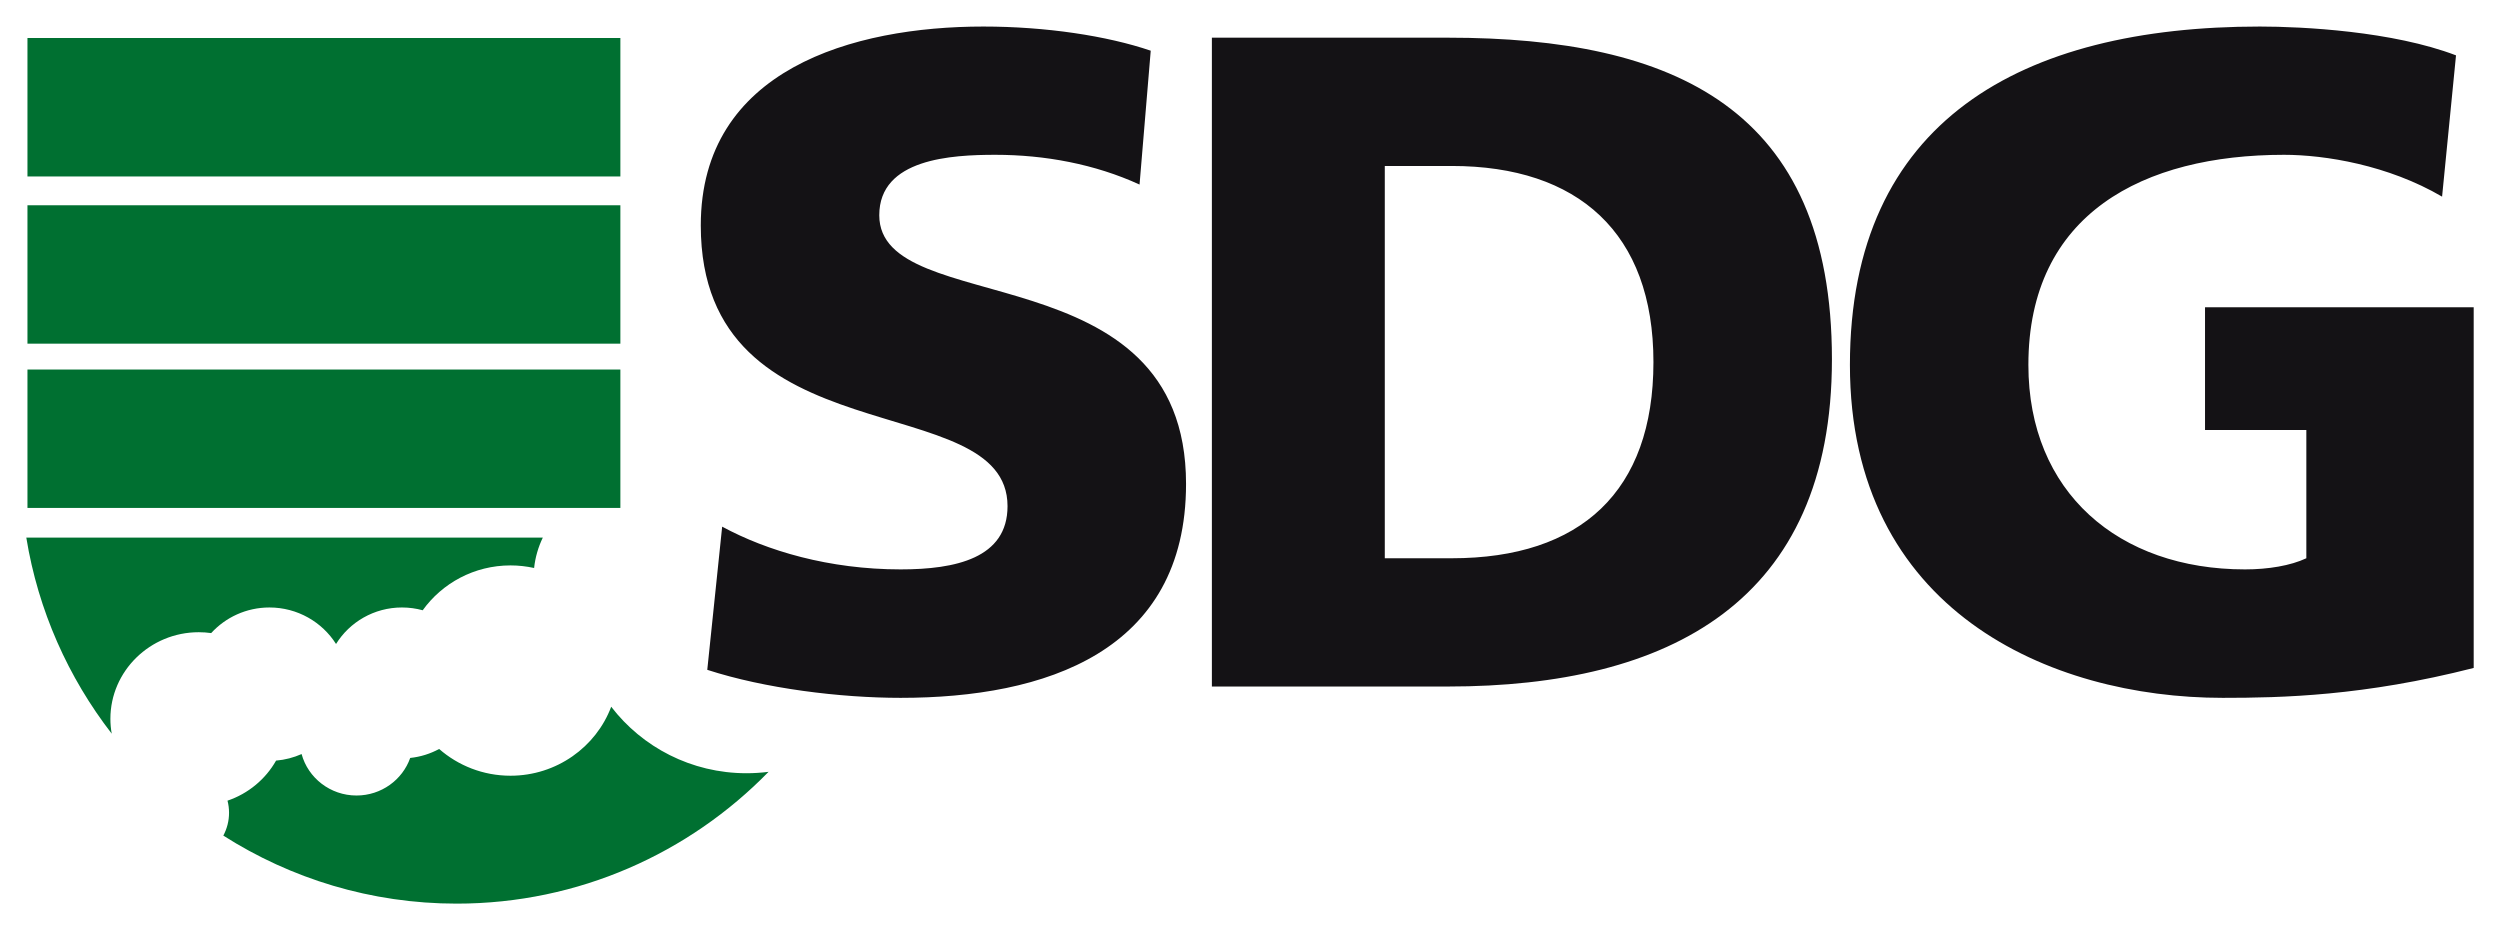
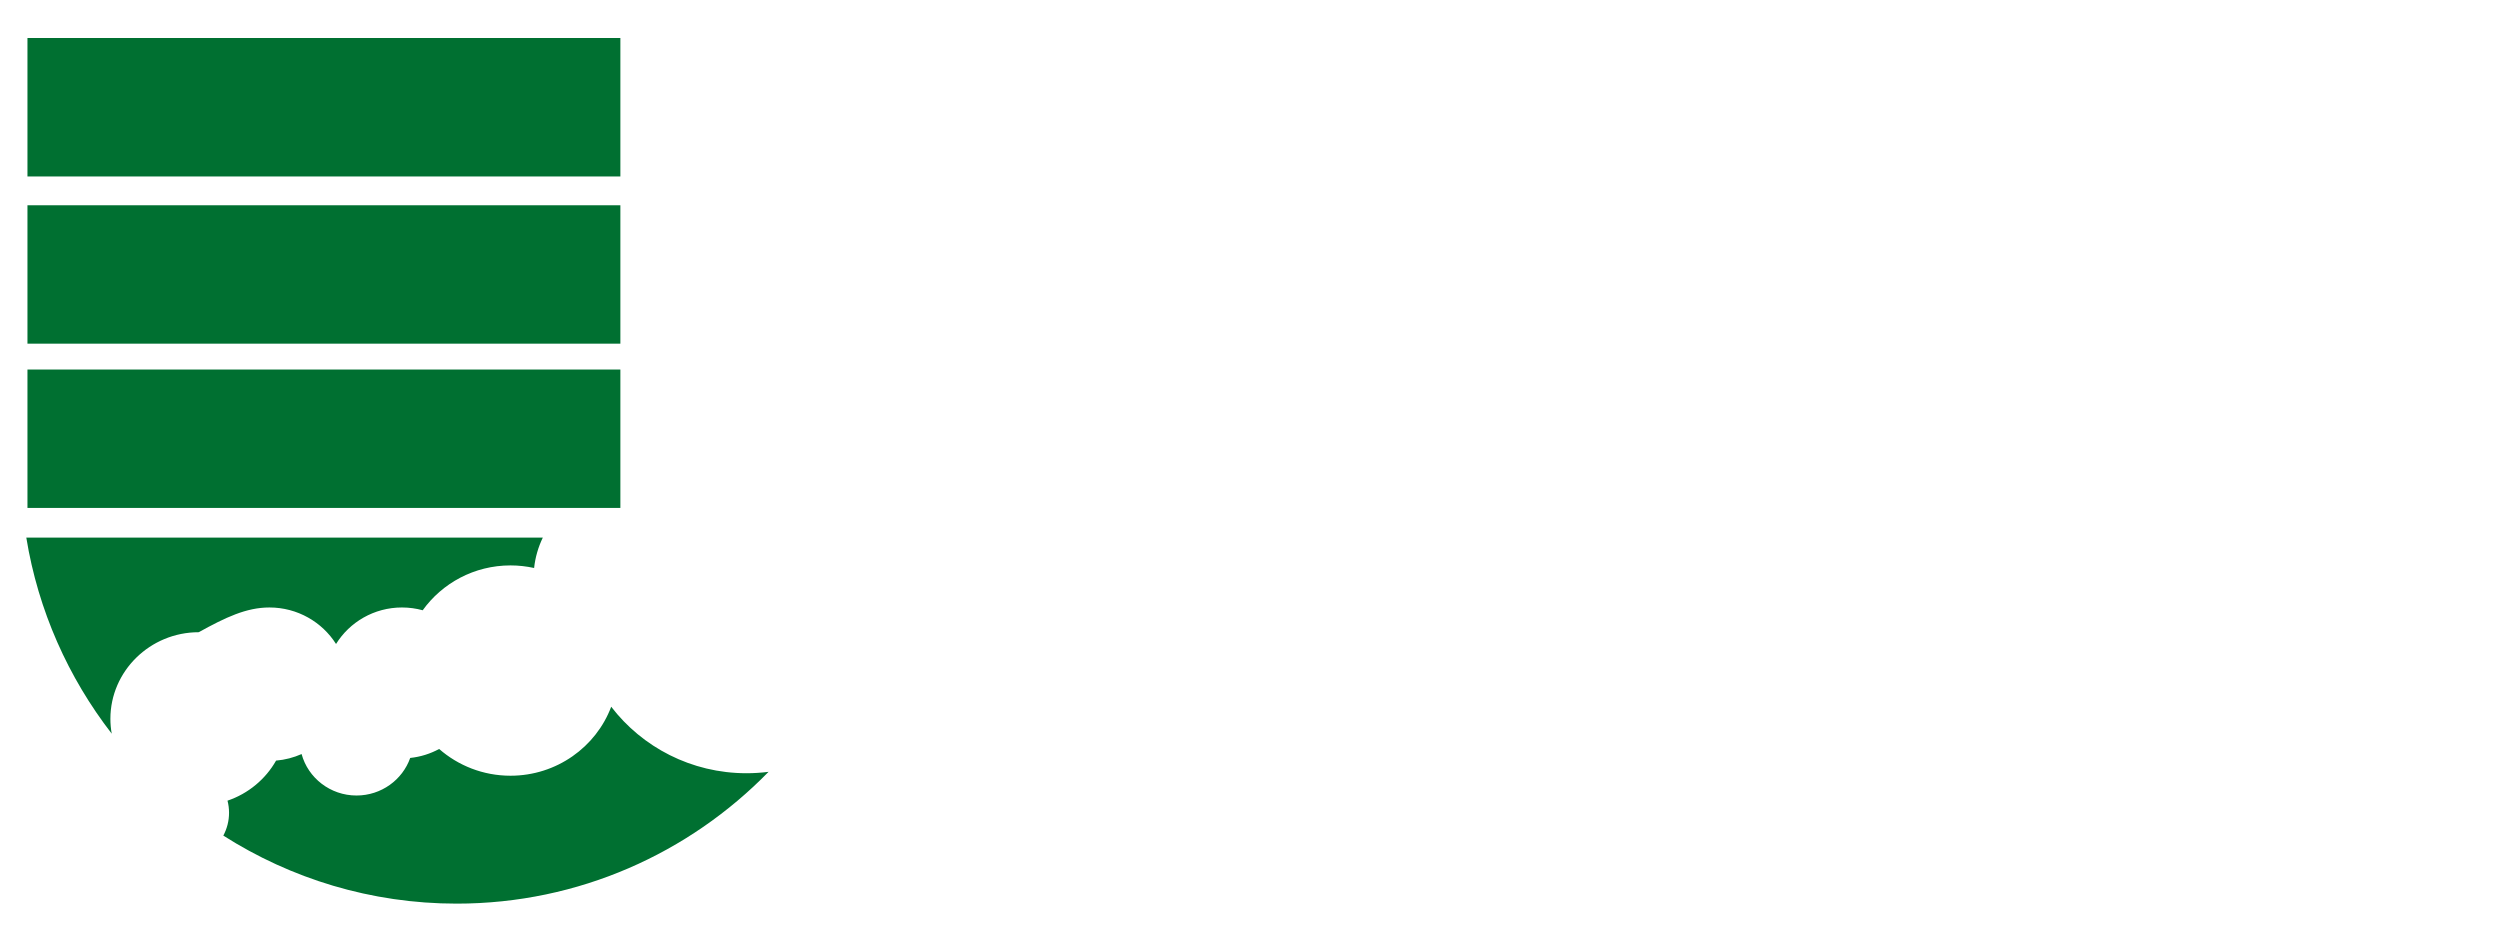
<svg xmlns="http://www.w3.org/2000/svg" version="1.0" width="1024" height="381" viewBox="-1.122 -1.122 106.617 39.649" id="svg6328">
  <defs id="defs6330" />
-   <path d="M 29.041,27.434 C 31.5,28.233 34.711,28.629 37.288,28.629 C 43.432,28.629 49.459,26.68 49.459,19.504 C 49.459,9.514 36.376,12.526 36.376,8.047 C 36.376,5.629 39.468,5.47 41.331,5.47 C 43.432,5.47 45.574,5.866 47.476,6.739 L 47.953,1.03 C 46.089,0.395 43.472,0 40.816,0 C 35.266,0 28.764,1.823 28.764,8.482 C 28.764,18.552 41.846,15.303 41.846,20.455 C 41.846,22.676 39.626,23.151 37.288,23.151 C 34.235,23.151 31.579,22.359 29.676,21.328 L 29.041,27.434 z M 50.561,28.146 L 60.631,28.146 C 70.066,28.146 77.004,24.539 77.004,14.191 C 77.004,3.487 70.265,0.475 60.631,0.475 L 50.561,0.475 L 50.561,28.146 z M 57.935,5.946 L 60.789,5.946 C 66.181,5.946 69.392,8.8 69.392,14.311 C 69.392,19.821 66.3,22.676 60.789,22.676 L 57.935,22.676 L 57.935,5.946 z M 104.373,11.971 L 92.915,11.971 L 92.915,17.205 L 97.236,17.205 L 97.236,22.676 C 96.562,22.992 95.611,23.151 94.62,23.151 C 89.229,23.151 85.382,19.861 85.382,14.43 C 85.382,7.968 90.299,5.47 96.285,5.47 C 98.029,5.47 100.725,5.906 103.025,7.254 L 103.619,1.229 C 100.924,0.198 97.078,0 95.254,0 C 85.105,0 77.771,4.004 77.771,14.43 C 77.771,24.896 86.295,28.629 93.669,28.629 C 96.205,28.629 99.694,28.55 104.373,27.354" id="path5794" style="fill:#141215;fill-opacity:1;fill-rule:nonzero;stroke:none" />
-   <path d="M 0.049,7.621 L 25.335,7.621 L 25.335,13.525 L 0.049,13.525 L 0.049,7.621 z M 0.049,0.489 L 25.335,0.489 L 25.335,6.393 L 0.049,6.393 L 0.049,0.489 z M 0,21.796 C 0.506,24.907 1.79,27.762 3.643,30.157 C 3.605,29.951 3.586,29.74 3.586,29.523 C 3.586,27.489 5.279,25.83 7.354,25.83 C 7.534,25.83 7.71,25.843 7.884,25.867 C 8.495,25.198 9.383,24.775 10.369,24.775 C 11.566,24.775 12.62,25.4 13.209,26.332 C 13.785,25.401 14.83,24.775 16.02,24.775 C 16.326,24.775 16.622,24.816 16.905,24.894 C 17.734,23.739 19.104,22.981 20.649,22.981 C 20.995,22.981 21.332,23.02 21.656,23.091 C 21.705,22.633 21.834,22.196 22.027,21.796 L 0,21.796 z M 8.402,34.504 C 11.284,36.339 14.699,37.405 18.355,37.405 C 23.559,37.405 28.275,35.248 31.655,31.784 C 31.346,31.823 31.032,31.844 30.714,31.844 C 28.359,31.844 26.261,30.727 24.944,29.008 C 24.3,30.723 22.615,31.95 20.649,31.95 C 19.483,31.95 18.415,31.517 17.606,30.809 C 17.233,31.012 16.815,31.145 16.372,31.192 C 16.044,32.123 15.14,32.794 14.082,32.794 C 12.961,32.794 12.015,32.041 11.74,31.026 C 11.404,31.175 11.037,31.273 10.652,31.305 C 10.204,32.097 9.466,32.714 8.58,33.014 C 8.624,33.18 8.646,33.354 8.646,33.532 C 8.646,33.883 8.557,34.212 8.402,34.504 M 0.049,14.626 L 25.335,14.626 L 25.335,20.53 L 0.049,20.53 L 0.049,14.626 z" id="path5796" style="fill:#007031;fill-opacity:1;fill-rule:nonzero;stroke:none" />
+   <path d="M 0.049,7.621 L 25.335,7.621 L 25.335,13.525 L 0.049,13.525 L 0.049,7.621 z M 0.049,0.489 L 25.335,0.489 L 25.335,6.393 L 0.049,6.393 L 0.049,0.489 z M 0,21.796 C 0.506,24.907 1.79,27.762 3.643,30.157 C 3.605,29.951 3.586,29.74 3.586,29.523 C 3.586,27.489 5.279,25.83 7.354,25.83 C 8.495,25.198 9.383,24.775 10.369,24.775 C 11.566,24.775 12.62,25.4 13.209,26.332 C 13.785,25.401 14.83,24.775 16.02,24.775 C 16.326,24.775 16.622,24.816 16.905,24.894 C 17.734,23.739 19.104,22.981 20.649,22.981 C 20.995,22.981 21.332,23.02 21.656,23.091 C 21.705,22.633 21.834,22.196 22.027,21.796 L 0,21.796 z M 8.402,34.504 C 11.284,36.339 14.699,37.405 18.355,37.405 C 23.559,37.405 28.275,35.248 31.655,31.784 C 31.346,31.823 31.032,31.844 30.714,31.844 C 28.359,31.844 26.261,30.727 24.944,29.008 C 24.3,30.723 22.615,31.95 20.649,31.95 C 19.483,31.95 18.415,31.517 17.606,30.809 C 17.233,31.012 16.815,31.145 16.372,31.192 C 16.044,32.123 15.14,32.794 14.082,32.794 C 12.961,32.794 12.015,32.041 11.74,31.026 C 11.404,31.175 11.037,31.273 10.652,31.305 C 10.204,32.097 9.466,32.714 8.58,33.014 C 8.624,33.18 8.646,33.354 8.646,33.532 C 8.646,33.883 8.557,34.212 8.402,34.504 M 0.049,14.626 L 25.335,14.626 L 25.335,20.53 L 0.049,20.53 L 0.049,14.626 z" id="path5796" style="fill:#007031;fill-opacity:1;fill-rule:nonzero;stroke:none" />
</svg>